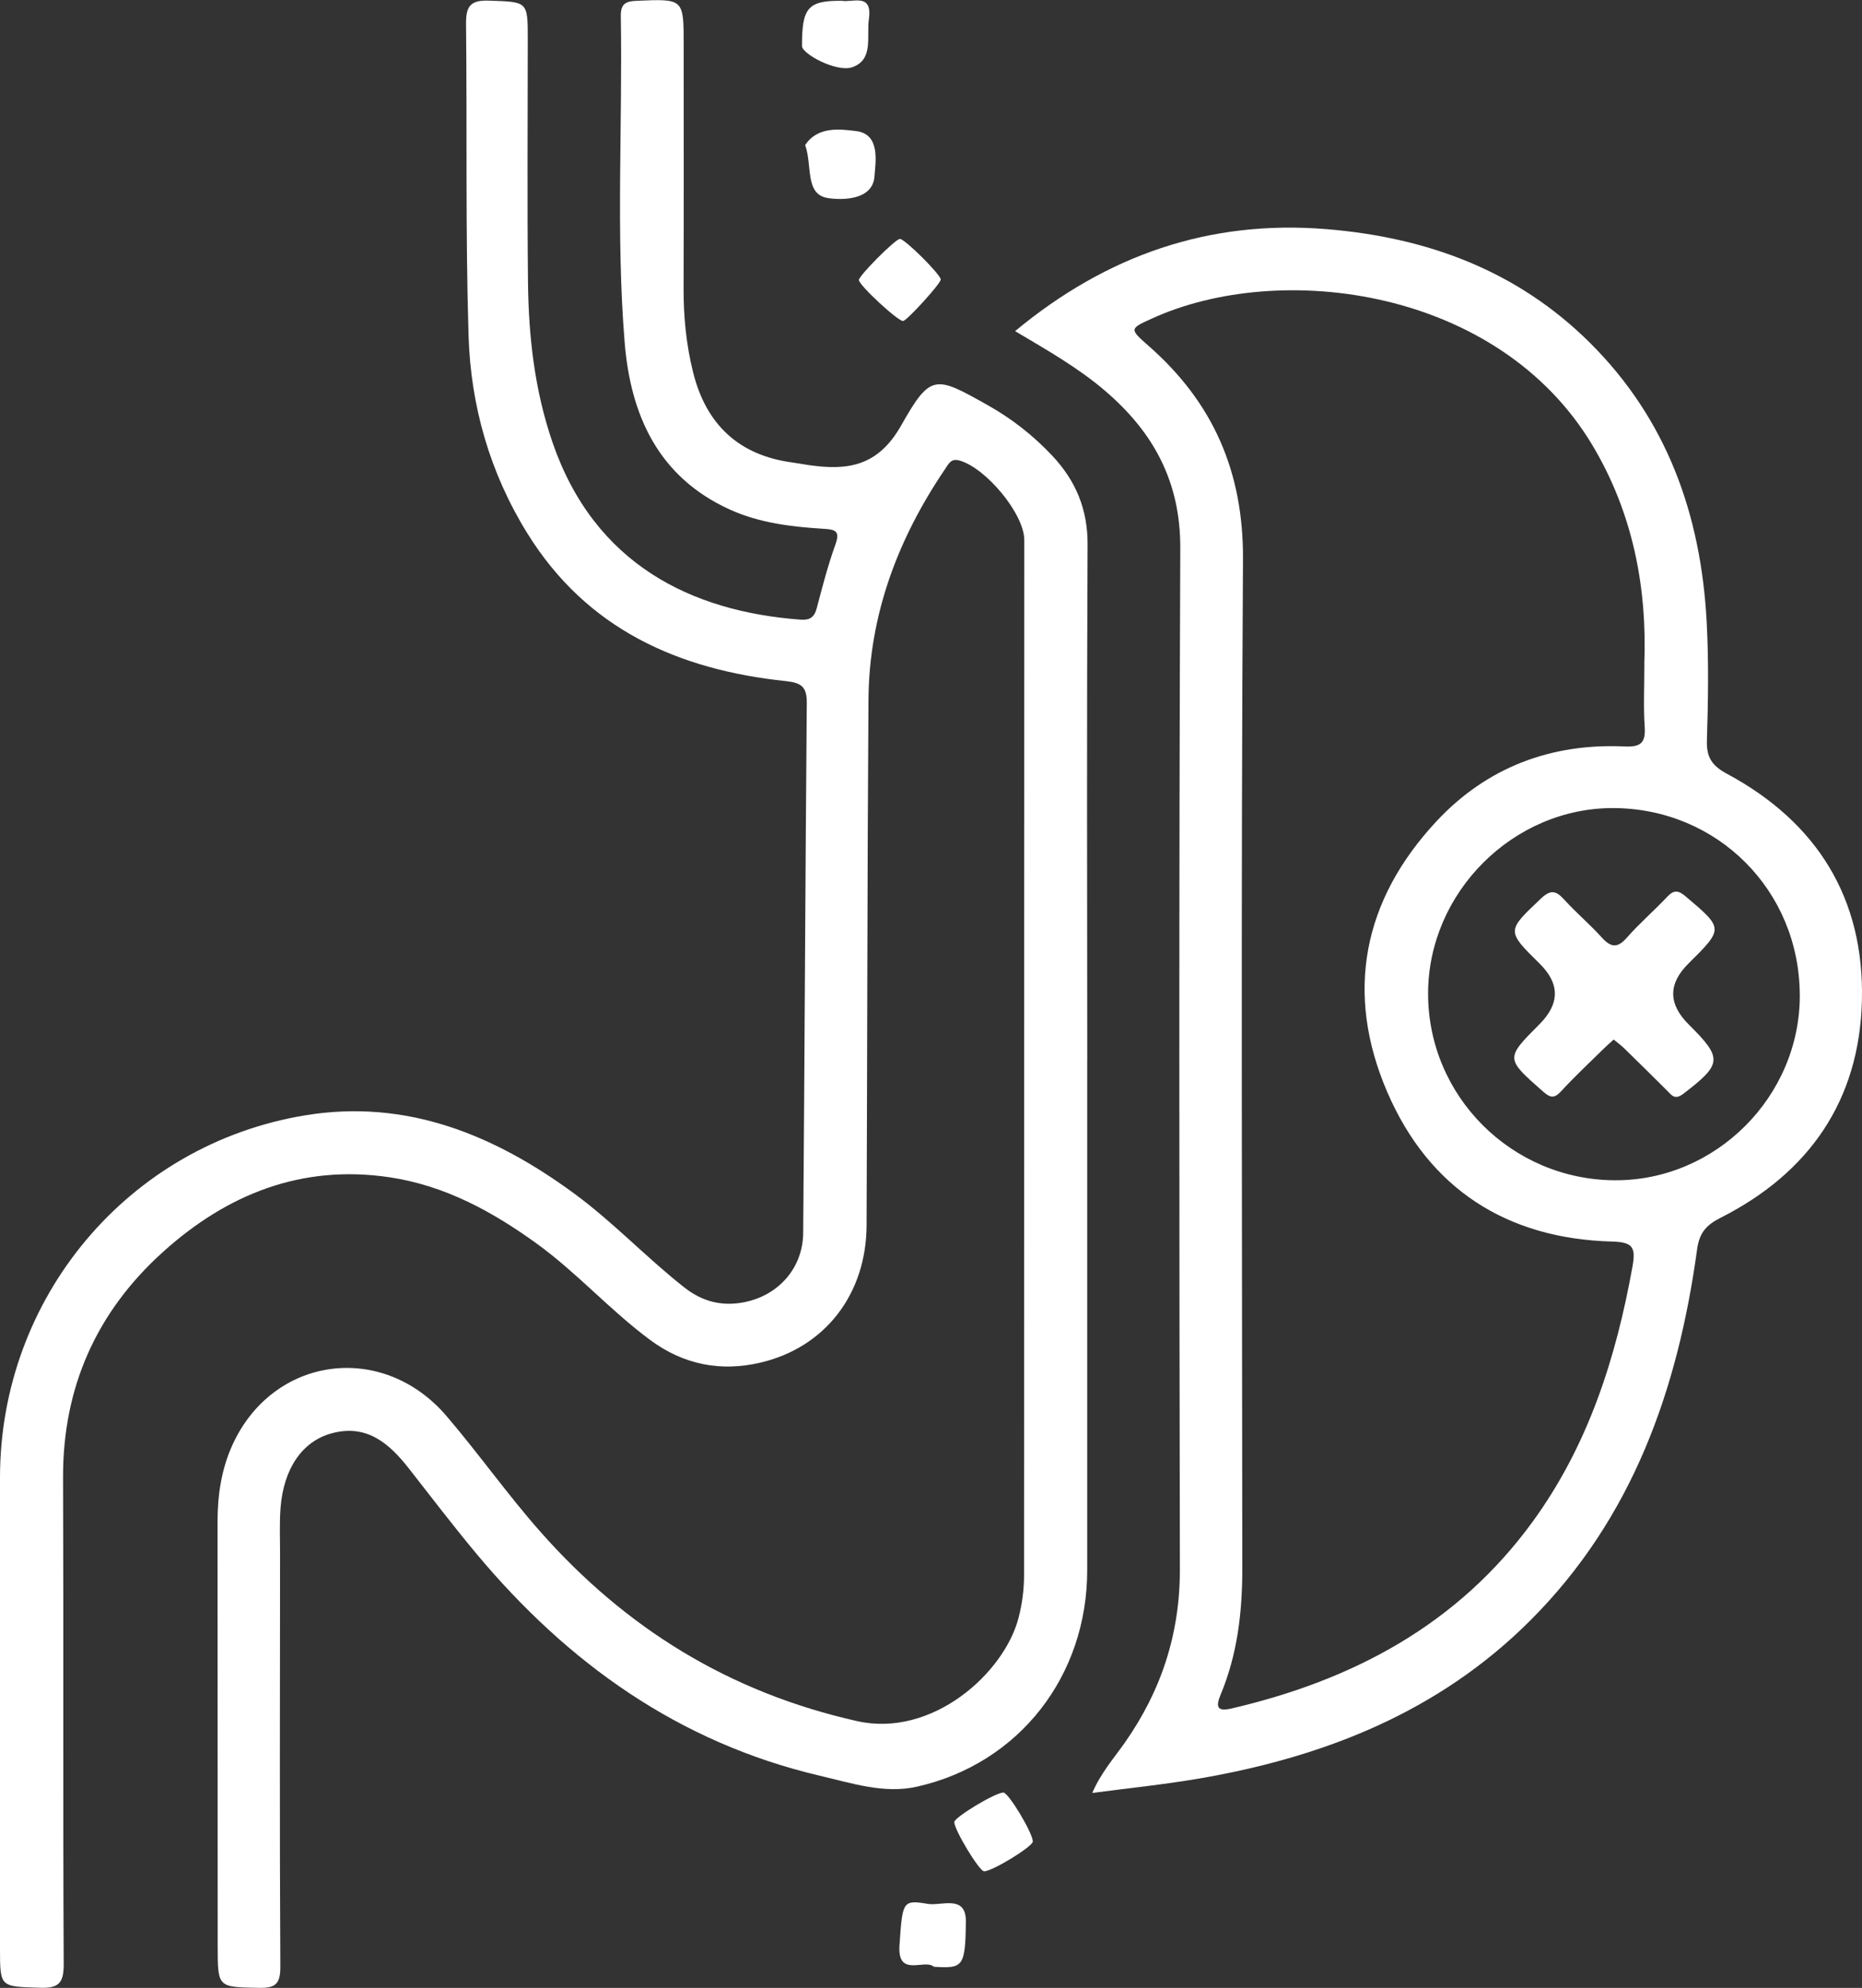
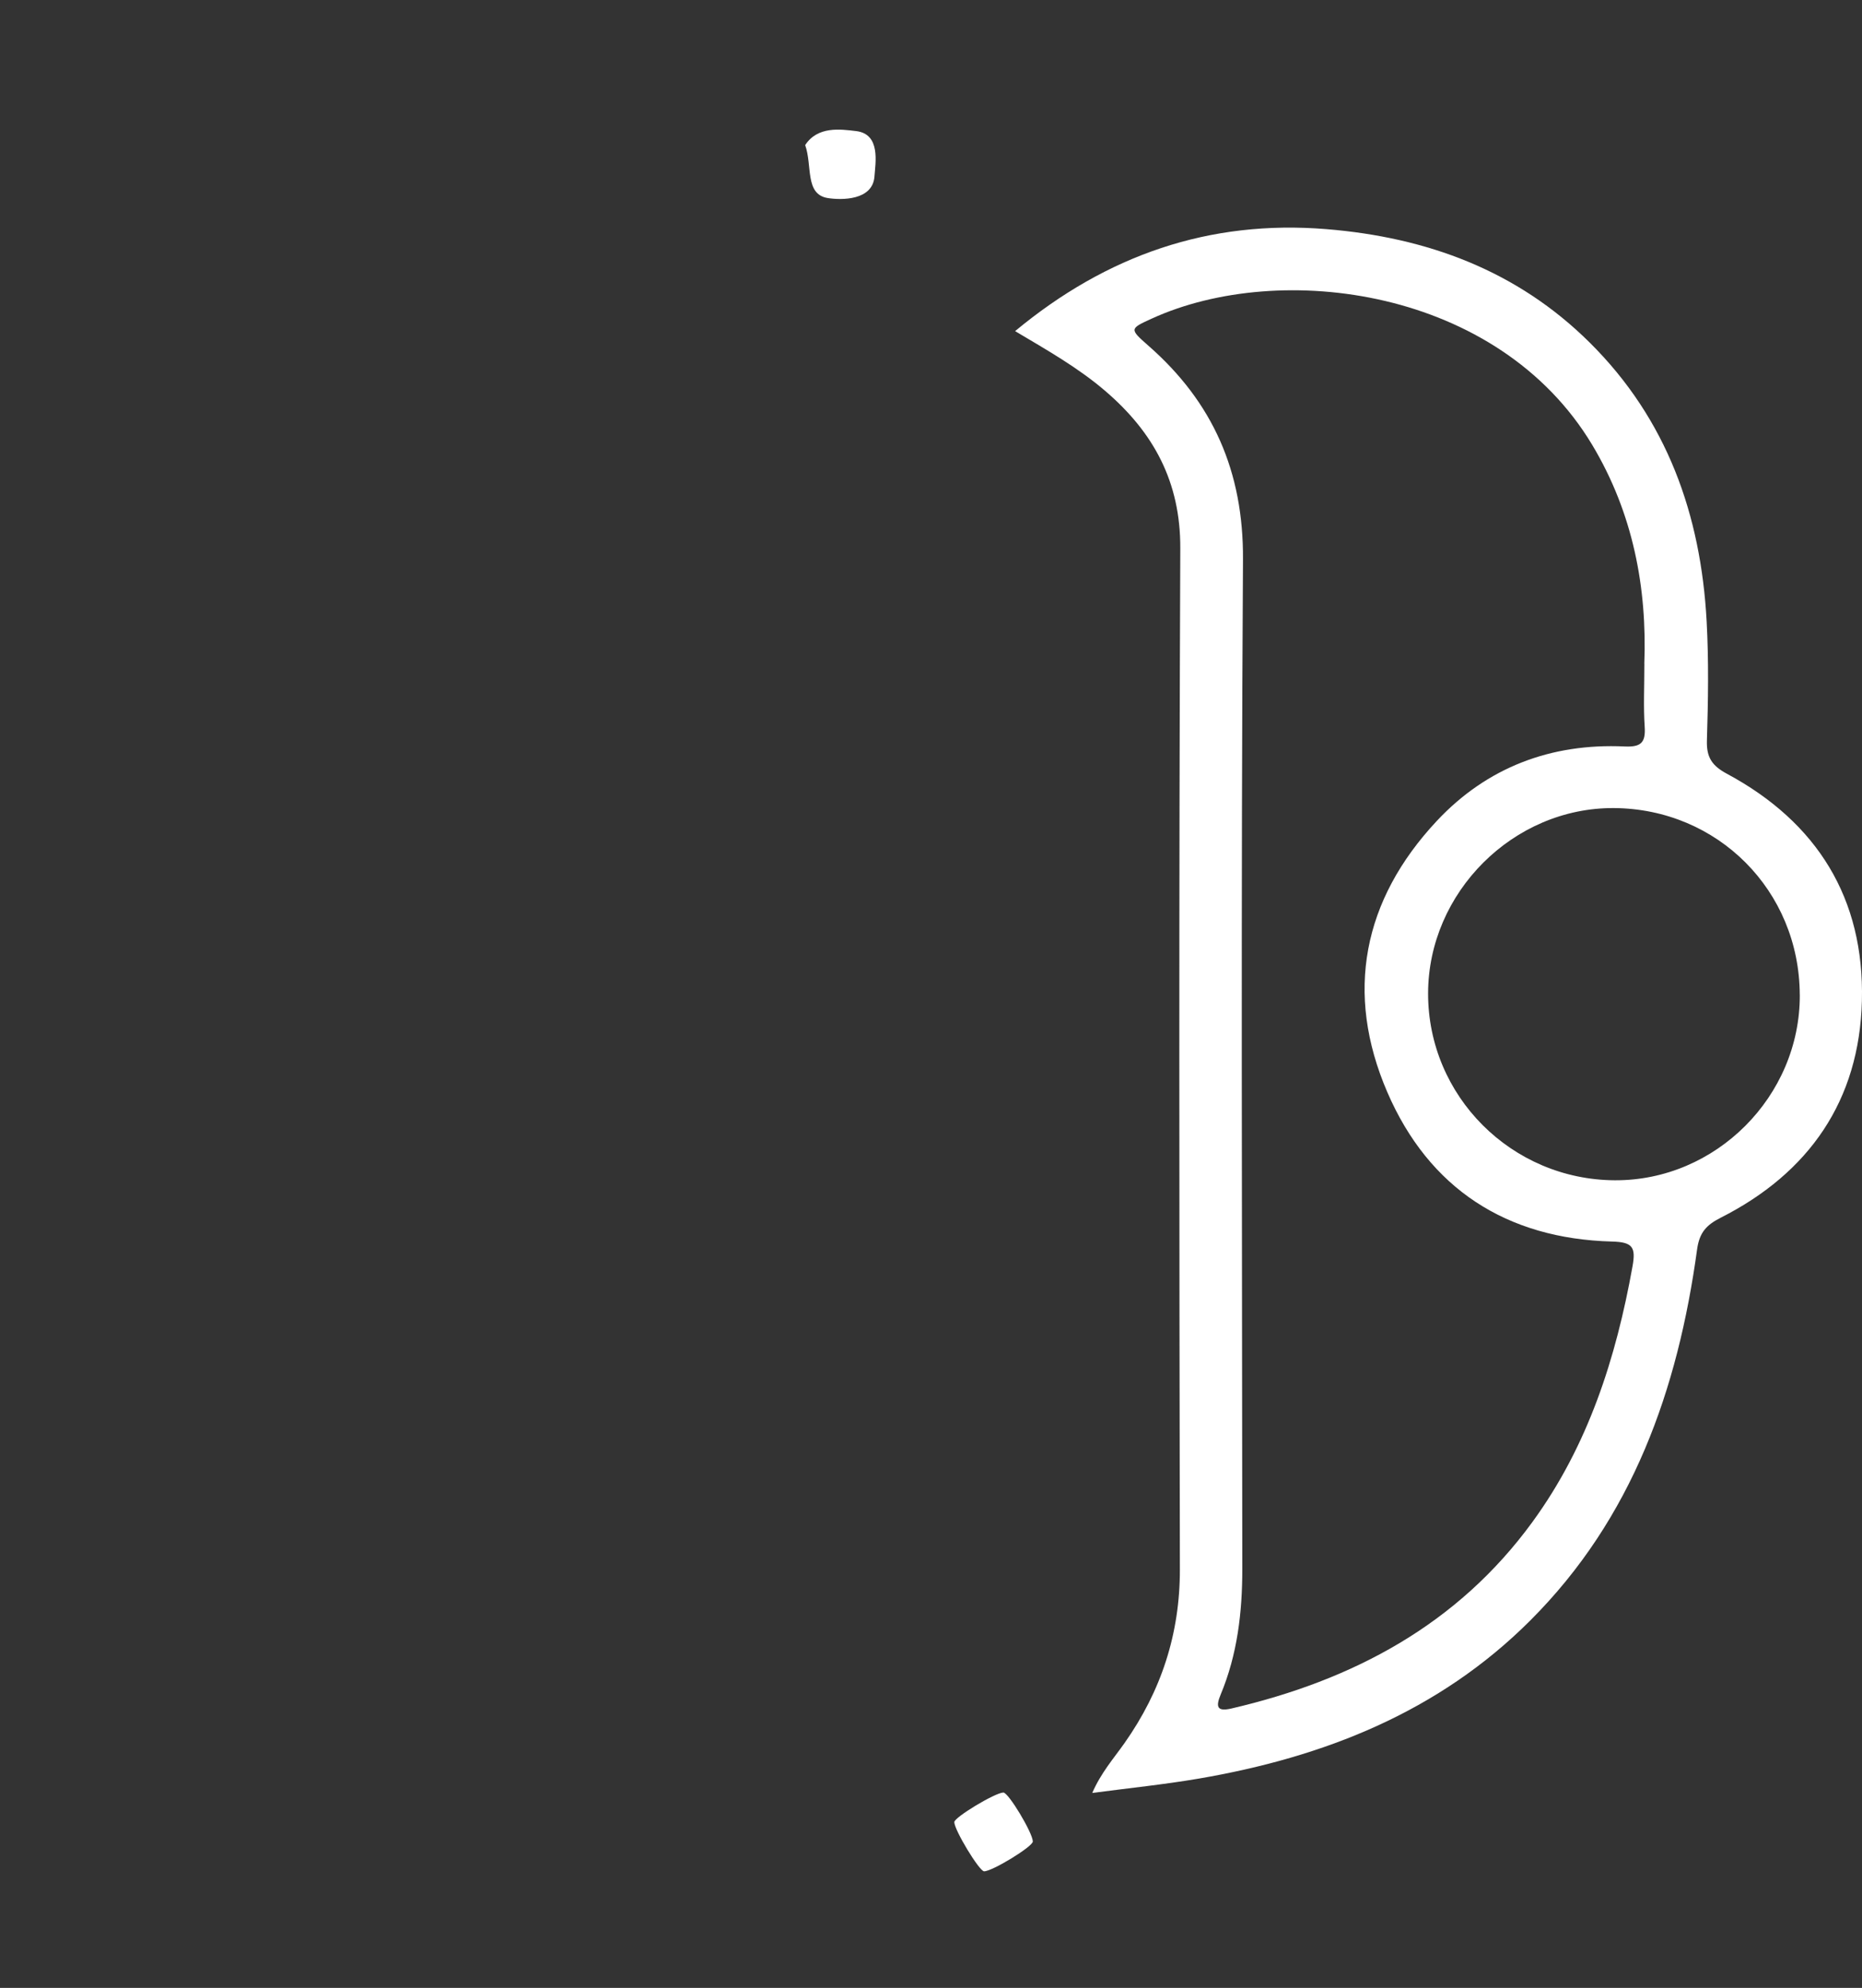
<svg xmlns="http://www.w3.org/2000/svg" id="katman_1" data-name="katman 1" viewBox="0 0 405.69 433.09">
  <rect x="0" y="0" width="405.69" height="433.09" fill="#333333" stroke="none" />
  <defs>
    <style>
      .cls-1 {
        fill: #fff;
      }
    </style>
  </defs>
  <g id="_3AxhGE" data-name="3AxhGE">
    <g>
-       <path class="cls-1" d="m236.88,231.11c0,36.99,0,73.99,0,110.98,0,23.03-14.79,42.12-37.08,47.16-7.1,1.61-14.23-.75-21.17-2.38-30.73-7.21-54.97-24.56-74.91-48.47-5.01-6.01-9.76-12.24-14.58-18.4-4.32-5.52-9.21-9.83-16.92-7.72-6.36,1.74-10.42,7.67-11.09,16.18-.26,3.31-.11,6.66-.11,9.99-.02,30-.11,59.99.06,89.99.02,3.85-1.08,4.72-4.74,4.64-8.88-.19-8.9,0-8.91-9.06-.02-30.83-.02-61.66-.03-92.49,0-5.71.81-11.3,3.16-16.55,8.75-19.51,32.7-22.89,46.75-6.45,7.03,8.22,13.29,17.11,20.45,25.21,18.58,21.02,41.15,34.98,68.99,41.23,16.32,3.67,32.04-10.41,35.17-22.5.8-3.08,1.2-6.17,1.2-9.35,0-75.16.04-150.31.05-225.47,0-5.67-8.33-15.69-14.11-17.32-1.86-.52-2.37.71-3.08,1.76-10.34,15.21-16.63,31.85-16.76,50.39-.26,38.16-.25,76.32-.41,114.48-.06,14.95-9.02,26.6-23.11,29.9-8.7,2.04-16.79.46-24.09-4.96-8.71-6.46-15.93-14.65-24.73-21.01-9.7-7-19.97-12.6-31.97-14.4-19.21-2.87-35.51,3.71-49.46,16.32-14.41,13.02-21.78,29.43-21.71,49.11.13,35.33-.04,70.66.14,105.98.02,4.21-1.14,5.31-5.26,5.16C0,432.78,0,433.02,0,424.41c0-34.16,0-68.32,0-102.48,0-39.16,27.89-72.59,66.49-78.94,22.09-3.63,41.2,4.23,58.71,17.11,8.48,6.24,15.68,13.94,23.94,20.42,3.94,3.09,8.23,4.15,13.09,3.17,7.45-1.51,12.71-7.47,12.77-15.12.31-38.49.46-76.98.78-115.47.03-3.49-1.21-4.35-4.57-4.71-23.43-2.47-43.36-11.31-56.31-32.19-8.17-13.18-12.34-27.76-12.81-43.05-.69-22.64-.3-45.32-.55-67.98-.04-3.86,1-5.18,5.04-5.03,8.39.3,8.41.07,8.41,8.42,0,17.66-.14,35.33.05,52.99.13,11.83,1.45,23.51,5.34,34.83,9.13,26.55,30.27,36.86,54.05,38.62,2.03.15,3.01-.53,3.53-2.53,1.22-4.66,2.44-9.34,4.07-13.87,1.07-2.99-.11-3.24-2.58-3.39-6.99-.44-13.95-1.26-20.42-4.19-15.66-7.11-21.66-20.64-22.94-36.52-1.91-23.61-.43-47.3-.83-70.95-.05-2.71,1.02-3.28,3.51-3.38,10.19-.42,10.19-.5,10.19,9.63,0,17.66.04,35.33-.02,52.99-.02,6.19.57,12.29,2.06,18.28,2.82,11.37,9.93,18.14,21.71,19.7,1.15.15,2.3.39,3.45.55,8.47,1.22,15.1.36,20.19-8.64,6.44-11.38,7.41-10.83,18.82-4.43,5.27,2.96,9.97,6.64,14.1,11.04,5.11,5.44,7.73,11.66,7.69,19.36-.19,37.49-.09,74.99-.07,112.48Z" />
      <path class="cls-1" d="m237.98,390.62c1.9-4.39,4.66-7.51,7.02-10.85,8-11.36,12.09-23.81,12.07-37.84-.13-74.16-.22-148.32.09-222.48.06-14.45-5.8-25.23-16.32-34.25-5.94-5.1-12.73-8.93-19.67-13.06,19.97-16.57,42.33-24.3,67.83-22.22,21.89,1.79,41.54,8.99,57.41,24.76,16.81,16.7,24.17,37.47,25.43,60.66.47,8.64.33,17.33.06,25.99-.11,3.67,1.1,5.49,4.35,7.24,19.67,10.56,29.99,27.19,29.42,49.5-.56,21.69-11.47,37.45-30.75,47.22-3.16,1.6-4.65,3.24-5.16,6.91-4.18,30.48-14.02,58.54-36.35,80.85-19.98,19.97-44.95,29.78-72.26,34.45-7.5,1.28-15.09,2.05-23.17,3.12Zm120.28-245.99c.62-16.48-2.41-32.78-11.35-47.7-20.45-34.11-67.89-40.35-95.98-27.51-4.79,2.19-4.9,2.23-.75,5.87,14.11,12.35,20.76,27.47,20.64,46.61-.46,73.32-.19,146.64-.15,219.96,0,9.41-1.07,18.6-4.72,27.34-1.12,2.69-.76,3.75,2.37,3.02,26.44-6.16,49.22-18.22,65.56-40.63,12.14-16.65,18.21-35.67,21.81-55.7.76-4.22-.02-5.28-4.45-5.4-23.01-.61-39.91-11.55-48.97-32.53-9.34-21.62-5.34-41.89,10.79-59.12,10.93-11.67,24.9-16.95,40.91-16.21,3.61.17,4.6-.86,4.37-4.33-.29-4.31-.07-8.66-.07-13.67Zm33.87,72.11c-.08-22.69-17.87-40.55-40.51-40.69-21.91-.13-40.45,18.38-40.47,40.39-.02,22.36,18.18,40.58,40.67,40.7,22.03.12,40.4-18.29,40.32-40.4Z" />
      <path class="cls-1" d="m225.03,401.19c.02,1.1-8.86,6.53-10.62,6.5-1.05-.02-6.46-8.96-6.49-10.71-.02-1.04,8.88-6.41,10.69-6.45,1.1-.02,6.38,8.75,6.42,10.66Z" />
      <path class="cls-1" d="m175.43,31.61c2.73-4.17,7.66-3.46,11.11-3.05,5.39.65,4.19,6.93,3.99,9.85-.36,5.32-7.26,5.2-10.17,4.74-5.05-.81-3.33-7.05-4.93-11.54Z" />
-       <path class="cls-1" d="m196.05,52.05c1.01-.09,8.9,7.75,8.92,8.85.01.85-7.33,8.94-8.2,9.03-1.07.12-9.52-7.7-9.64-8.91-.08-.87,7.88-8.88,8.92-8.97Z" />
-       <path class="cls-1" d="m203.46,428.49c-1.96-1.83-7.98,2.51-7.48-4.7.66-9.52.63-9.94,6.18-9,2.9.49,8.33-2.09,8.28,3.8-.1,9.98-.63,10.3-6.98,9.9Z" />
-       <path class="cls-1" d="m183.36.17c2.41.44,6.78-1.82,5.95,4-.54,3.79,1.09,8.85-3.63,10.48-3.39,1.17-10.94-2.9-10.94-4.62-.02-8.37,1.28-9.9,8.62-9.86Z" />
-       <path class="cls-1" d="m351.6,226.47c-.87.79-1.61,1.42-2.3,2.11-3.08,3.04-6.25,5.99-9.17,9.17-1.53,1.67-2.42,1.4-3.98.02-8.15-7.19-8.19-7.14-.71-14.65q6.63-6.65.05-13.14c-7.33-7.23-7.23-7.12.24-14.21,2.21-2.1,3.36-1.67,5.13.28,2.57,2.82,5.52,5.3,8.08,8.14,1.99,2.2,3.43,2.49,5.54.07,2.73-3.12,5.91-5.84,8.76-8.87,1.47-1.57,2.45-1.44,4.06-.07,8.25,7,8.29,6.95.55,14.63q-6.63,6.58.09,13.25c7.45,7.39,7.28,8.61-1.17,15.09-1.89,1.44-2.55.32-3.59-.72-3.06-3.05-6.13-6.09-9.23-9.11-.7-.68-1.49-1.26-2.37-1.99Z" />
    </g>
  </g>
</svg>